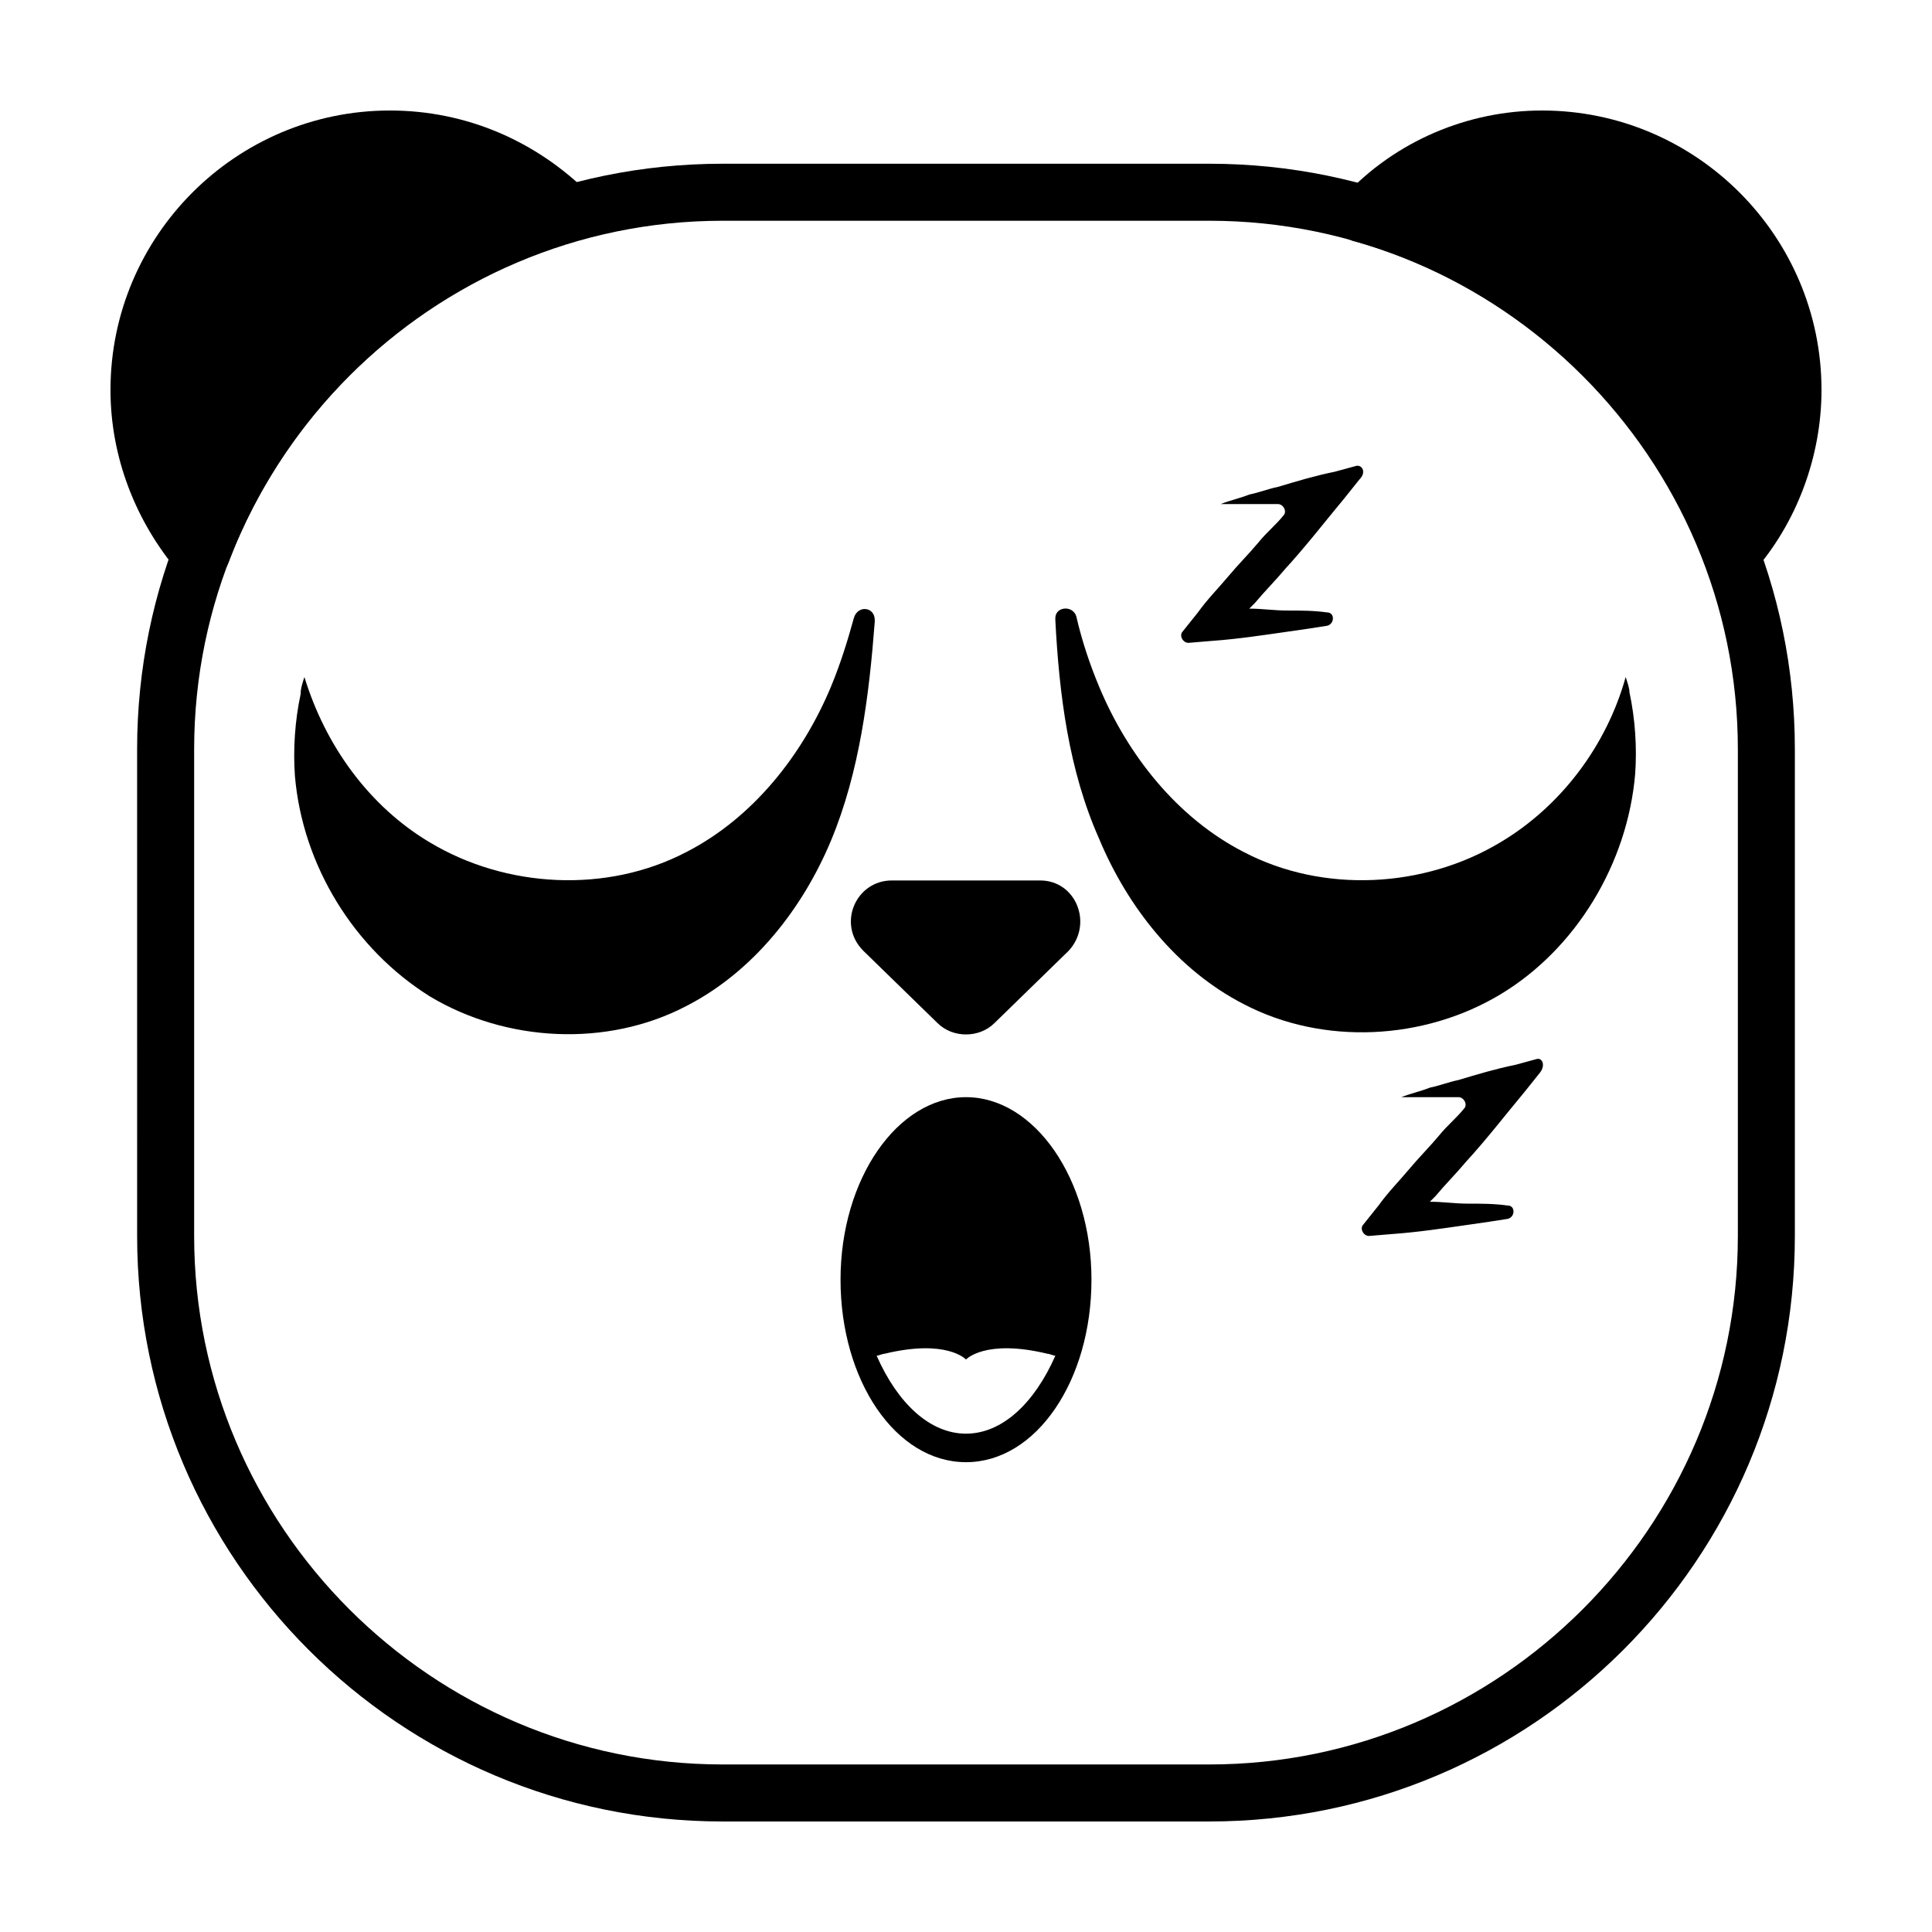
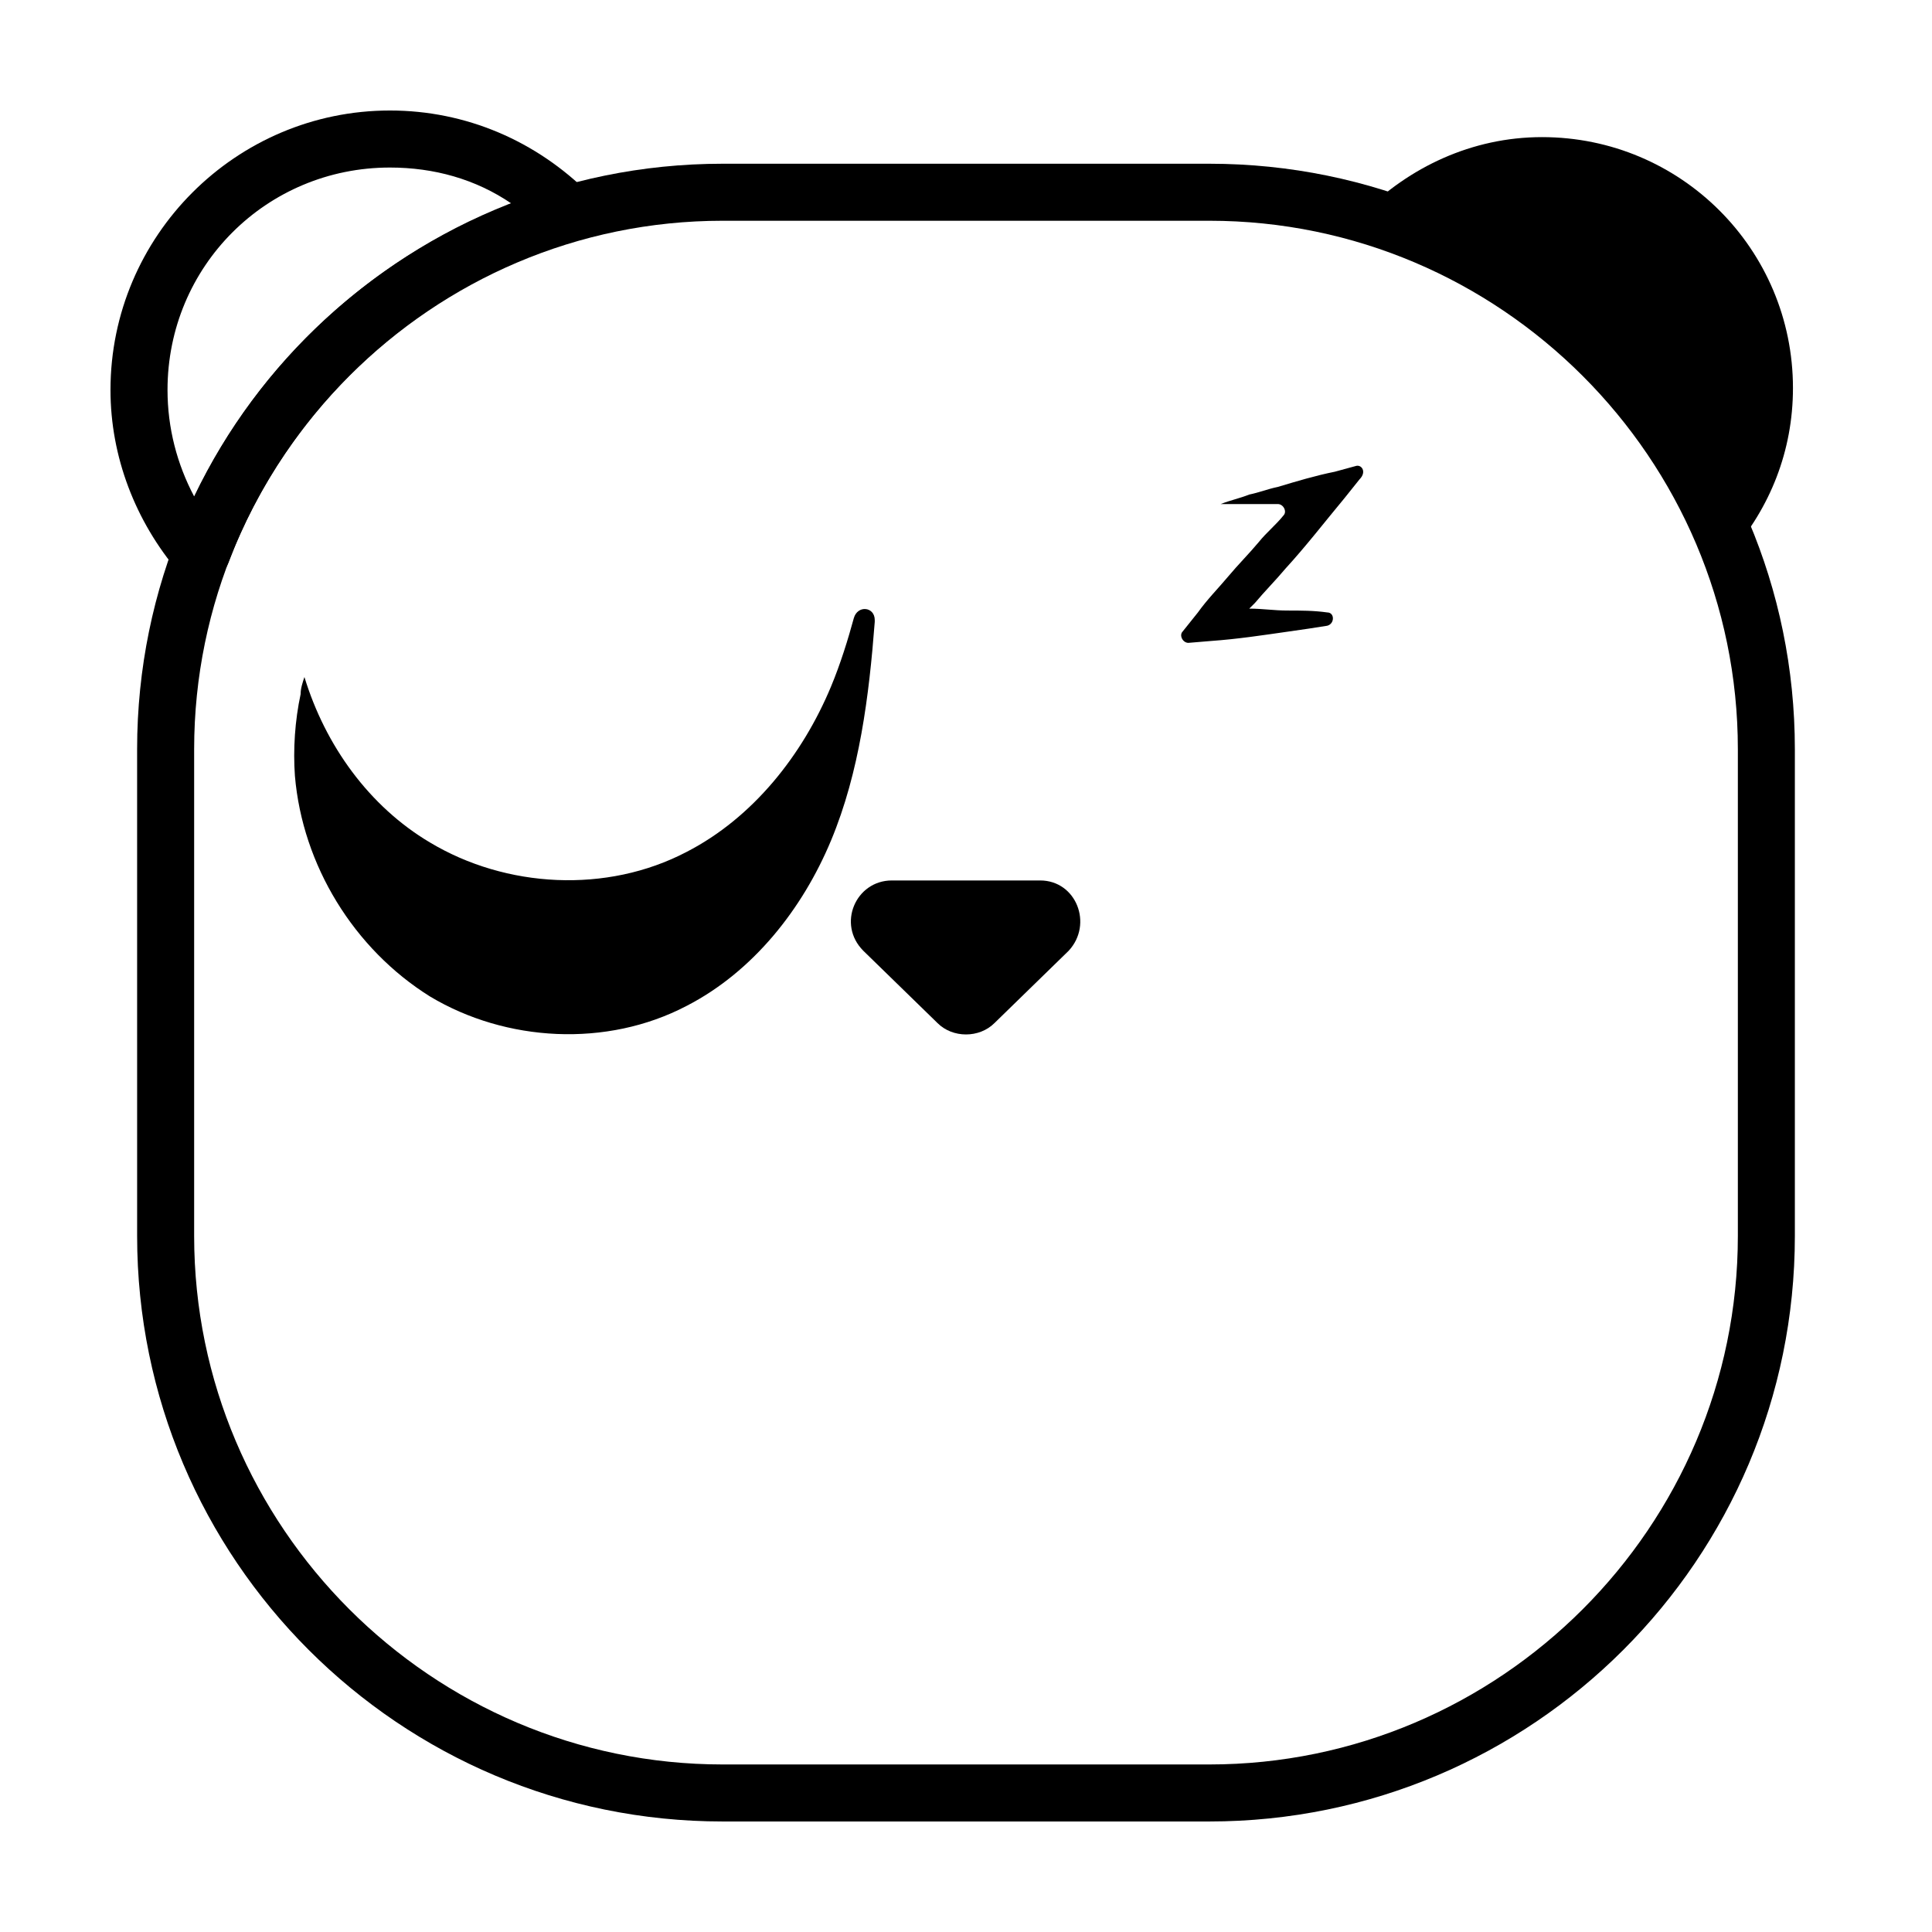
<svg xmlns="http://www.w3.org/2000/svg" fill="#000000" width="800px" height="800px" version="1.1" viewBox="144 144 512 512">
  <g>
    <path d="m464.48 626.71h-128.97c-85.648 0-155.17-69.527-155.17-155.17l-0.004-128.98c0-85.648 69.527-155.17 155.17-155.17h128.98c85.648 0 155.17 69.527 155.17 155.17v128.98c0.004 85.648-69.523 155.17-155.17 155.17zm-128.97-424.21c-77.082 0-140.06 62.977-140.06 140.06v128.98c0 77.082 62.977 140.06 140.06 140.06h128.98c77.082 0 140.06-62.977 140.06-140.06v-128.98c0-77.082-62.977-140.06-140.06-140.06z" />
-     <path d="m294.7 200.49c-12.09-12.09-28.719-20.152-47.359-20.152-36.777 0-66.504 29.727-66.504 66.504 0 16.625 6.047 31.738 16.625 43.832 16.125-43.328 51.895-77.082 97.238-90.184z" />
    <path d="m505.29 200.49c12.09-12.09 28.719-20.152 47.359-20.152 36.777 0 66.504 29.727 66.504 66.504 0 16.625-6.047 31.738-16.625 43.832-16.125-43.328-51.895-77.082-97.238-90.184z" />
    <path d="m196.96 298.23c-2.016 0-4.031-1.008-5.543-2.519-11.59-13.605-18.137-30.734-18.137-48.367 0-40.809 33.25-74.059 74.059-74.059 20.152 0 38.793 8.062 52.898 22.168 2.016 2.016 2.519 4.535 2.016 7.055-0.504 2.519-2.519 4.535-5.039 5.039-42.32 12.09-77.082 44.336-92.699 85.648-1.008 2.519-3.023 4.031-5.543 4.535-1.004 0.5-1.508 0.5-2.012 0.5zm50.379-109.83c-32.746 0-58.945 26.199-58.945 58.945 0 10.078 2.519 19.648 7.055 28.215 17.129-35.77 47.359-63.48 84.137-77.586-9.574-6.551-20.656-9.574-32.246-9.574z" />
-     <path d="m603.04 298.23h-1.512c-2.519-0.504-4.535-2.519-5.543-4.535-15.617-41.312-49.879-73.555-92.699-85.648-2.519-0.504-4.535-2.519-5.039-5.039-0.504-2.519 0-5.039 2.016-7.055 13.602-14.609 32.746-22.668 52.395-22.668 40.809 0 74.059 33.25 74.059 74.059 0 17.633-6.551 35.266-18.137 48.367-1.512 1.512-3.523 2.519-5.539 2.519zm-82.625-100.26c36.777 14.105 67.008 42.32 84.137 77.586 4.535-8.566 7.055-18.641 7.055-28.215-0.004-32.746-26.199-58.945-58.949-58.945-11.586 0-22.672 3.023-32.242 9.574z" />
    <path d="m364.23 325.94c-7.559 18.137-20.656 34.762-38.289 43.832-21.16 11.082-47.863 9.574-68.016-2.519-16.121-9.574-27.711-25.695-33.25-43.832-0.504 1.512-1.008 3.023-1.008 4.535-1.512 7.055-2.016 14.609-1.512 21.664 2.016 23.68 15.617 45.848 35.77 58.441 20.152 12.09 46.855 13.602 68.016 2.519 17.633-9.07 30.73-25.695 38.289-43.832 7.559-18.137 10.078-38.289 11.586-57.938v-0.504c0-3.527-4.535-4.031-5.543-0.504-1.508 5.543-3.523 12.094-6.043 18.137z" />
-     <path d="m574.82 323.42c-5.039 18.137-17.129 34.258-33.25 43.832-20.152 12.09-46.855 13.602-68.016 2.519-17.633-9.07-30.73-25.695-38.289-43.832-2.519-6.047-4.535-12.09-6.047-18.641-1.008-3.023-5.543-2.519-5.543 0.504v0.504c1.008 19.648 3.527 39.801 11.586 57.938 7.559 18.137 20.656 34.762 38.289 43.832 21.16 11.082 47.863 9.574 68.016-2.519 20.152-12.09 33.754-34.762 35.77-58.441 0.504-7.055 0-14.609-1.512-21.664 0.004-1.008-0.5-2.519-1.004-4.031z" />
    <path d="m419.65 377.33h-39.297c-9.574 0-14.609 11.586-7.559 18.641l19.648 19.145c4.031 4.031 11.082 4.031 15.113 0l19.648-19.145c6.551-7.055 2.016-18.641-7.555-18.641z" />
-     <path d="m400 434.76c-18.137 0-33.25 21.664-33.25 48.367s14.609 48.367 33.25 48.367 33.25-21.664 33.25-48.367-15.113-48.367-33.25-48.367zm0 89.176c-9.574 0-18.137-8.062-23.68-20.656 0.504 0 1.512-0.504 2.016-0.504 16.625-4.031 21.664 1.512 21.664 1.512s5.039-5.543 21.664-1.512c0.504 0 1.512 0.504 2.016 0.504-5.543 12.594-14.109 20.656-23.68 20.656z" />
    <path d="m503.28 267.5-5.543 1.512c-5.039 1.008-10.078 2.519-15.113 4.031-2.519 0.504-5.039 1.512-7.559 2.016-2.519 1.008-5.039 1.512-7.559 2.519h7.559 7.559c1.512 0 2.519 2.016 1.512 3.023-2.016 2.519-4.535 4.535-6.551 7.055-2.519 3.023-5.543 6.047-8.062 9.07-2.519 3.023-5.543 6.047-8.062 9.574l-4.031 5.039c-1.008 1.008 0 3.023 1.512 3.023l6.047-0.504c7.055-0.504 13.602-1.512 20.656-2.519 3.527-0.504 7.055-1.008 10.078-1.512 2.016-0.504 2.016-3.527 0-3.527-3.527-0.504-7.055-0.504-10.578-0.504-3.527 0-6.551-0.504-10.078-0.504 0.504-0.504 1.008-1.008 1.512-1.512 2.519-3.023 5.543-6.047 8.062-9.07 5.543-6.047 10.578-12.594 15.617-18.641l4.031-5.039c2.012-2.019 0.5-4.035-1.008-3.531z" />
-     <path d="m551.14 424.68-5.543 1.512c-5.039 1.008-10.078 2.519-15.113 4.031-2.519 0.504-5.039 1.512-7.559 2.016-2.519 1.008-5.039 1.512-7.559 2.519h7.559 7.559c1.512 0 2.519 2.016 1.512 3.023-2.016 2.519-4.535 4.535-6.551 7.055-2.519 3.023-5.543 6.047-8.062 9.07-2.519 3.023-5.543 6.047-8.062 9.574l-4.031 5.039c-1.008 1.008 0 3.023 1.512 3.023l6.047-0.504c7.055-0.504 13.602-1.512 20.656-2.519 3.527-0.504 7.055-1.008 10.078-1.512 2.016-0.504 2.016-3.527 0-3.527-3.527-0.504-7.055-0.504-10.578-0.504-3.527 0-6.551-0.504-10.078-0.504 0.504-0.504 1.008-1.008 1.512-1.512 2.519-3.023 5.543-6.047 8.062-9.07 5.543-6.047 10.578-12.594 15.617-18.641l4.031-5.039c1.512-2.019 0.504-4.035-1.008-3.531z" />
  </g>
</svg>